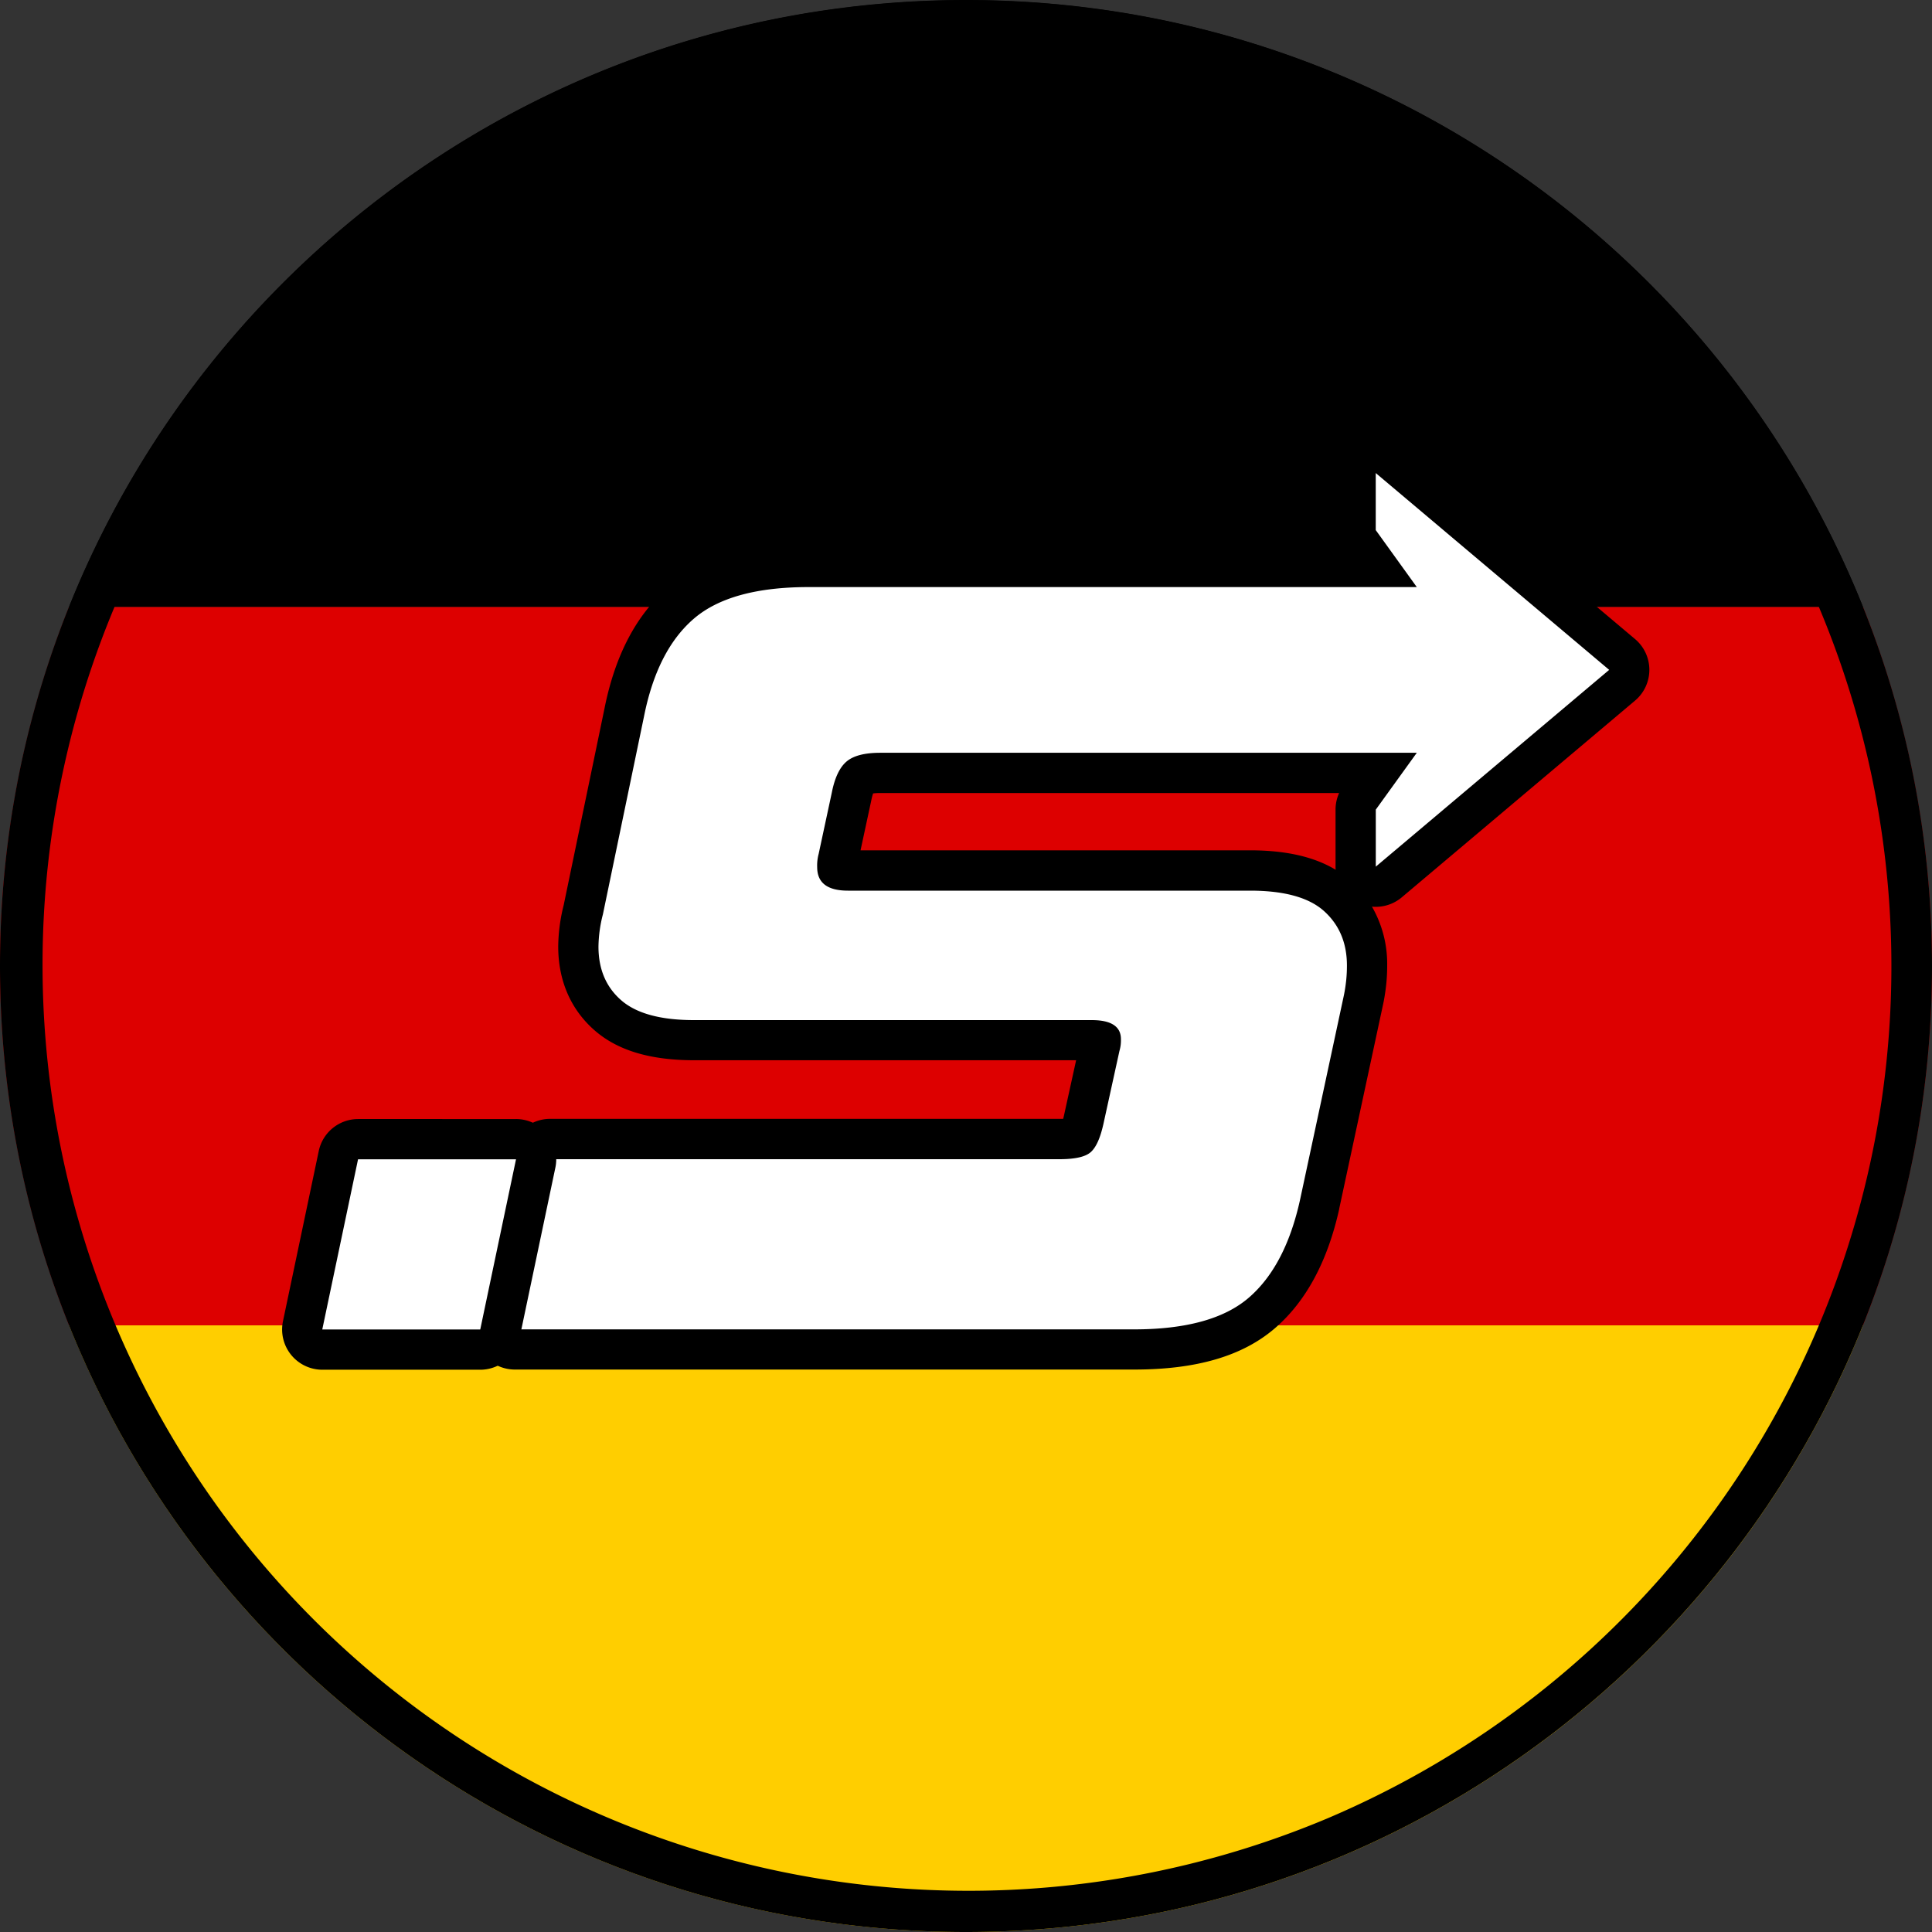
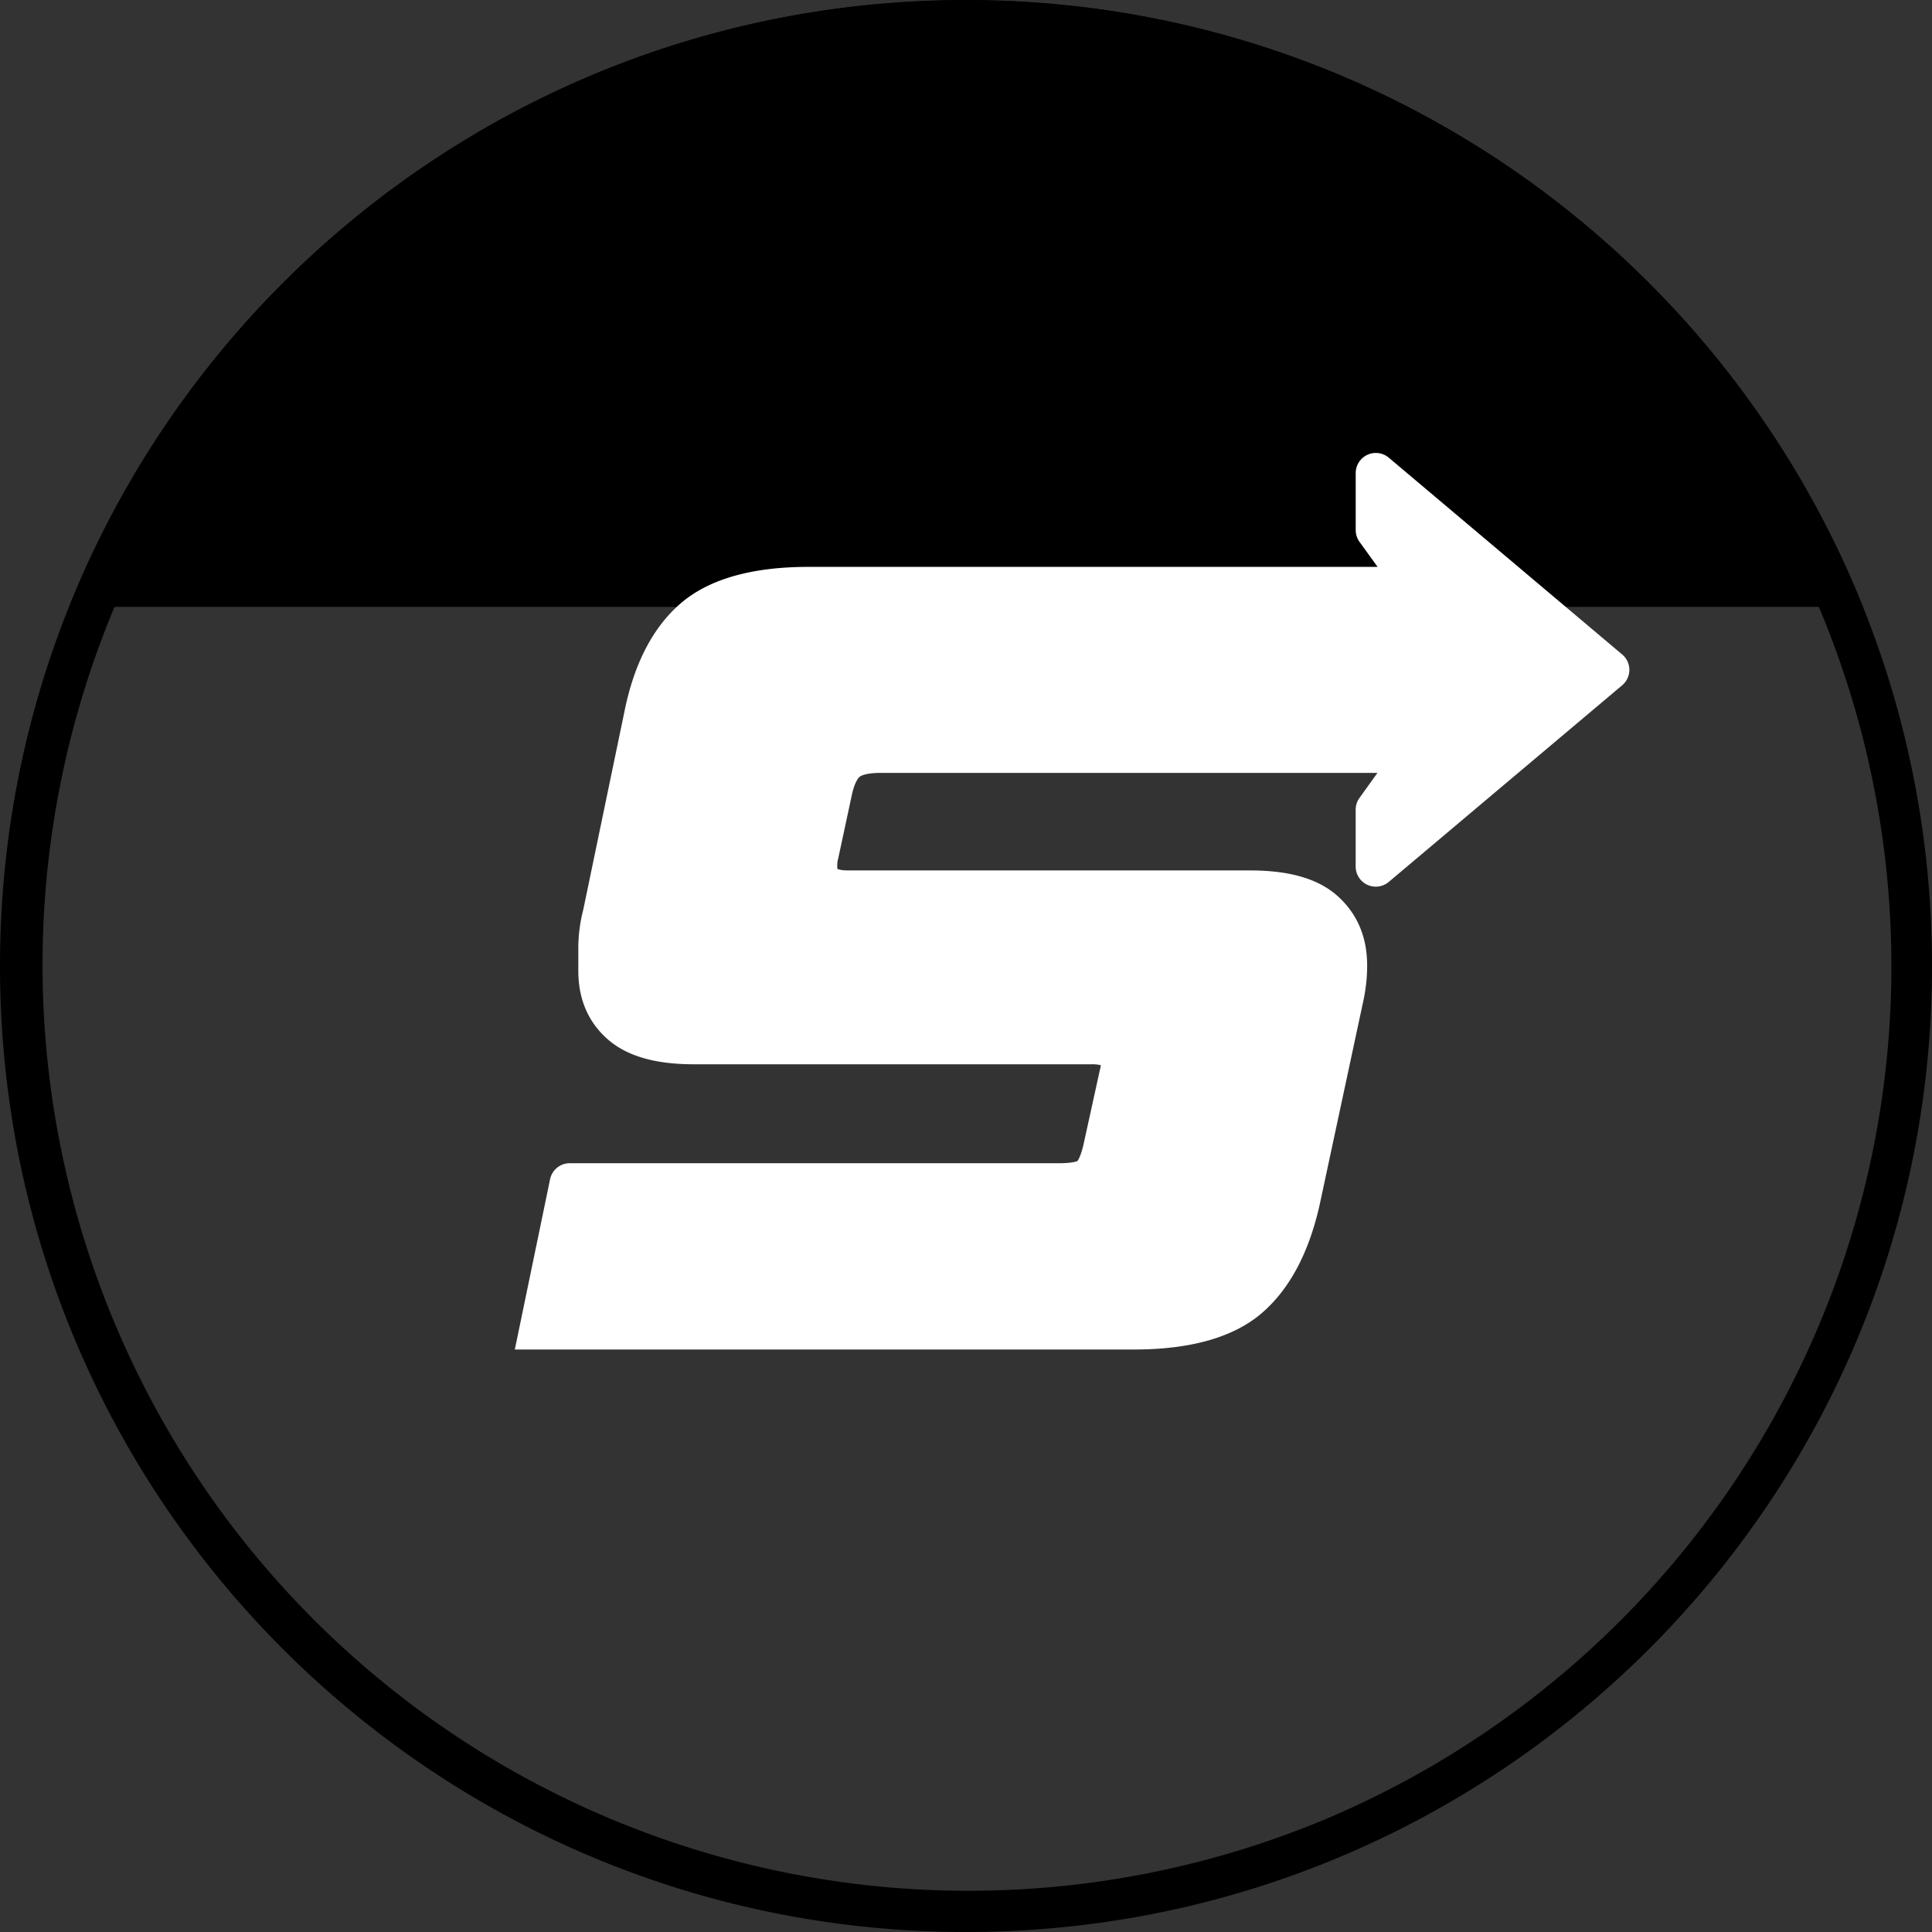
<svg xmlns="http://www.w3.org/2000/svg" viewBox="0 0 1080 1080">
  <rect x="0" y="0" width="1080" height="1080" fill="#333333" stroke="none" />
  <defs>
    <style>.cls-1{fill:#d00;}.cls-2{fill:#ffce00;}.cls-3{fill:#fff;}</style>
  </defs>
  <g id="Ebene_2" data-name="Ebene 2">
    <g id="Ebene_1-2" data-name="Ebene 1">
      <g id="Deutschland">
-         <path class="cls-1" d="M38.64,339.23H1041.4a541.72,541.72,0,0,1,0,401.65H38.64a541.2,541.2,0,0,1,0-401.65Z" />
        <path d="M540,.1C767.25.1,961.73,140.45,1041.4,339.23H38.64C118.27,140.45,312.75.1,540,.1Z" />
-         <path class="cls-2" d="M38.64,740.88H1041.4C961.73,939.65,767.25,1080,540,1080S118.27,939.65,38.64,740.88Z" />
-         <path class="cls-3" d="M287.79,754.38a11.25,11.25,0,0,1-11-13.53l19.7-95.14a11.25,11.25,0,0,1,11-9H592.15c6.89,0,9.47-.92,10.13-1.22.5-.64,2-3,3.47-9.52l9-41,.18-.71a9.79,9.79,0,0,0,.39-2.35,20.93,20.93,0,0,0-5.15-.5H387.88c-21.61,0-37.3-4.56-48-13.83-11-9.56-16.6-22.5-16.6-38.45V529a86.52,86.52,0,0,1,2.76-20.44L349,398.08c5.38-27,16-47.46,31.56-60.84,15.71-13.51,39.7-20.35,71.32-20.35h318.2l-10.11-14a11.27,11.27,0,0,1-2.12-6.58V264.46a11.24,11.24,0,0,1,6.51-10.2,11.24,11.24,0,0,1,12,1.6l130.46,110a11.25,11.25,0,0,1,0,17.2L776.33,493a11.25,11.25,0,0,1-18.5-8.6V452.58A11.22,11.22,0,0,1,760,446L770,432.06H492.07c-8.54,0-11.13,1.84-11.56,2.21-.65.56-2.91,3-4.49,10.89l-7.41,34.53c0,.17-.08.34-.13.51a13.54,13.54,0,0,0-.44,4.06c0,.15,0,.3,0,.45a6.38,6.38,0,0,0,.07,1c.53.26,2.19.87,5.91.87H698.8c22.23,0,38.24,4.72,49,14.38,10.91,9.83,16.44,22.85,16.44,38.69a90.83,90.83,0,0,1-.46,9.36c-.33,3.15-.8,6.26-1.4,9.25l-24.64,115c-6,27-16.89,47.45-32.38,60.77-15.71,13.5-39.7,20.35-71.32,20.35Z" />
-         <path d="M769.08,264.46l130.46,110-130.46,110V452.58L792,420.81H492.07q-13.12,0-18.87,4.91T465,443l-7.38,34.38a24.79,24.79,0,0,0-.81,7.38q0,13.13,17.23,13.12H698.8q28.71,0,41.42,11.49t12.72,30.33a80.3,80.3,0,0,1-.4,8.21c-.29,2.73-.69,5.46-1.24,8.19L726.69,670.9q-8.21,37-28.71,54.6t-64,17.63H287.79L307.49,648H592.15c8.74,0,14.62-1.29,17.63-4s5.29-7.94,7-15.53l9-41a21.14,21.14,0,0,0,.83-6.57q0-10.67-16.4-10.66H387.88q-27.88,0-40.61-11.08t-12.72-30a75.19,75.19,0,0,1,2.47-18l23-110.75q7.38-37,27.89-54.6t64-17.63H792l-22.95-31.85V264.46m0-22.5a22.5,22.5,0,0,0-22.5,22.5v31.83a22.57,22.57,0,0,0,2,9.35H451.86c-34.87,0-60.6,7.54-78.65,23.07-17.49,15-29.35,37.63-35.26,67.16L315.1,506a97.72,97.72,0,0,0-3.05,22.83v.32c0,19.09,7.08,35.32,20.47,46.94,12.82,11.13,30.92,16.55,55.32,16.59H601.56l-6.79,30.9c-.16.7-.31,1.32-.45,1.87-.64,0-1.36,0-2.17,0H307.49a22.49,22.49,0,0,0-22,17.94l-19.7,95.14a22.5,22.5,0,0,0,22,27.06H634c34.87,0,60.6-7.55,78.65-23.07,17.38-14.94,29.49-37.41,36-66.78l0-.16L773.3,560.76c0-.1,0-.2.07-.3.66-3.34,1.18-6.8,1.55-10.28a102.13,102.13,0,0,0,.52-10.53,64,64,0,0,0-8.51-32.83c.72.07,1.43.1,2.15.1a22.52,22.52,0,0,0,14.5-5.29L914,391.64a22.49,22.49,0,0,0,0-34.4l-130.46-110a22.48,22.48,0,0,0-14.5-5.3Zm-281,201.57a31.73,31.73,0,0,1,4-.22H748.58a22.46,22.46,0,0,0-2,9.27v31.84c0,.6,0,1.2.07,1.79-12.09-7.29-27.86-10.86-47.83-10.88H481.05L487,447.67c0-.1,0-.2.07-.3a29.2,29.2,0,0,1,1-3.84Z" />
-         <path class="cls-3" d="M180.15,754.44a11.25,11.25,0,0,1-11-13.57l20-95.14a11.26,11.26,0,0,1,11-8.93h88.27a11.25,11.25,0,0,1,11,13.57l-20,95.14a11.25,11.25,0,0,1-11,8.93Z" />
-         <path d="M288.46,648.05l-20,95.14H180.15l20-95.14h88.27m0-22.5H200.19a22.51,22.51,0,0,0-22,17.86l-20,95.14a22.5,22.5,0,0,0,22,27.14h88.27a22.51,22.51,0,0,0,22-17.86l20-95.14a22.51,22.51,0,0,0-22-27.14Z" />
+         <path class="cls-3" d="M287.79,754.38l19.7-95.14a11.25,11.25,0,0,1,11-9H592.15c6.89,0,9.47-.92,10.13-1.22.5-.64,2-3,3.47-9.52l9-41,.18-.71a9.79,9.79,0,0,0,.39-2.35,20.93,20.93,0,0,0-5.15-.5H387.88c-21.61,0-37.3-4.56-48-13.83-11-9.56-16.6-22.5-16.6-38.45V529a86.52,86.52,0,0,1,2.76-20.44L349,398.08c5.38-27,16-47.46,31.56-60.84,15.71-13.51,39.7-20.35,71.32-20.35h318.2l-10.11-14a11.27,11.27,0,0,1-2.12-6.58V264.46a11.24,11.24,0,0,1,6.51-10.2,11.24,11.24,0,0,1,12,1.6l130.46,110a11.25,11.25,0,0,1,0,17.2L776.33,493a11.25,11.25,0,0,1-18.5-8.6V452.58A11.22,11.22,0,0,1,760,446L770,432.06H492.07c-8.54,0-11.13,1.84-11.56,2.21-.65.56-2.91,3-4.49,10.89l-7.41,34.53c0,.17-.08.34-.13.51a13.54,13.54,0,0,0-.44,4.06c0,.15,0,.3,0,.45a6.38,6.38,0,0,0,.07,1c.53.26,2.19.87,5.91.87H698.8c22.23,0,38.24,4.72,49,14.38,10.91,9.83,16.44,22.85,16.44,38.69a90.83,90.83,0,0,1-.46,9.36c-.33,3.15-.8,6.26-1.4,9.25l-24.64,115c-6,27-16.89,47.45-32.38,60.77-15.71,13.5-39.7,20.35-71.32,20.35Z" />
        <path d="M540,22.5a517.58,517.58,0,0,1,201.43,994.24A517.6,517.6,0,0,1,338.57,63.15,514.43,514.43,0,0,1,540,22.5M540,0C241.77,0,0,241.74,0,540s241.77,540,540,540S1080,838.16,1080,540,838.23,0,540,0Z" />
      </g>
    </g>
  </g>
</svg>